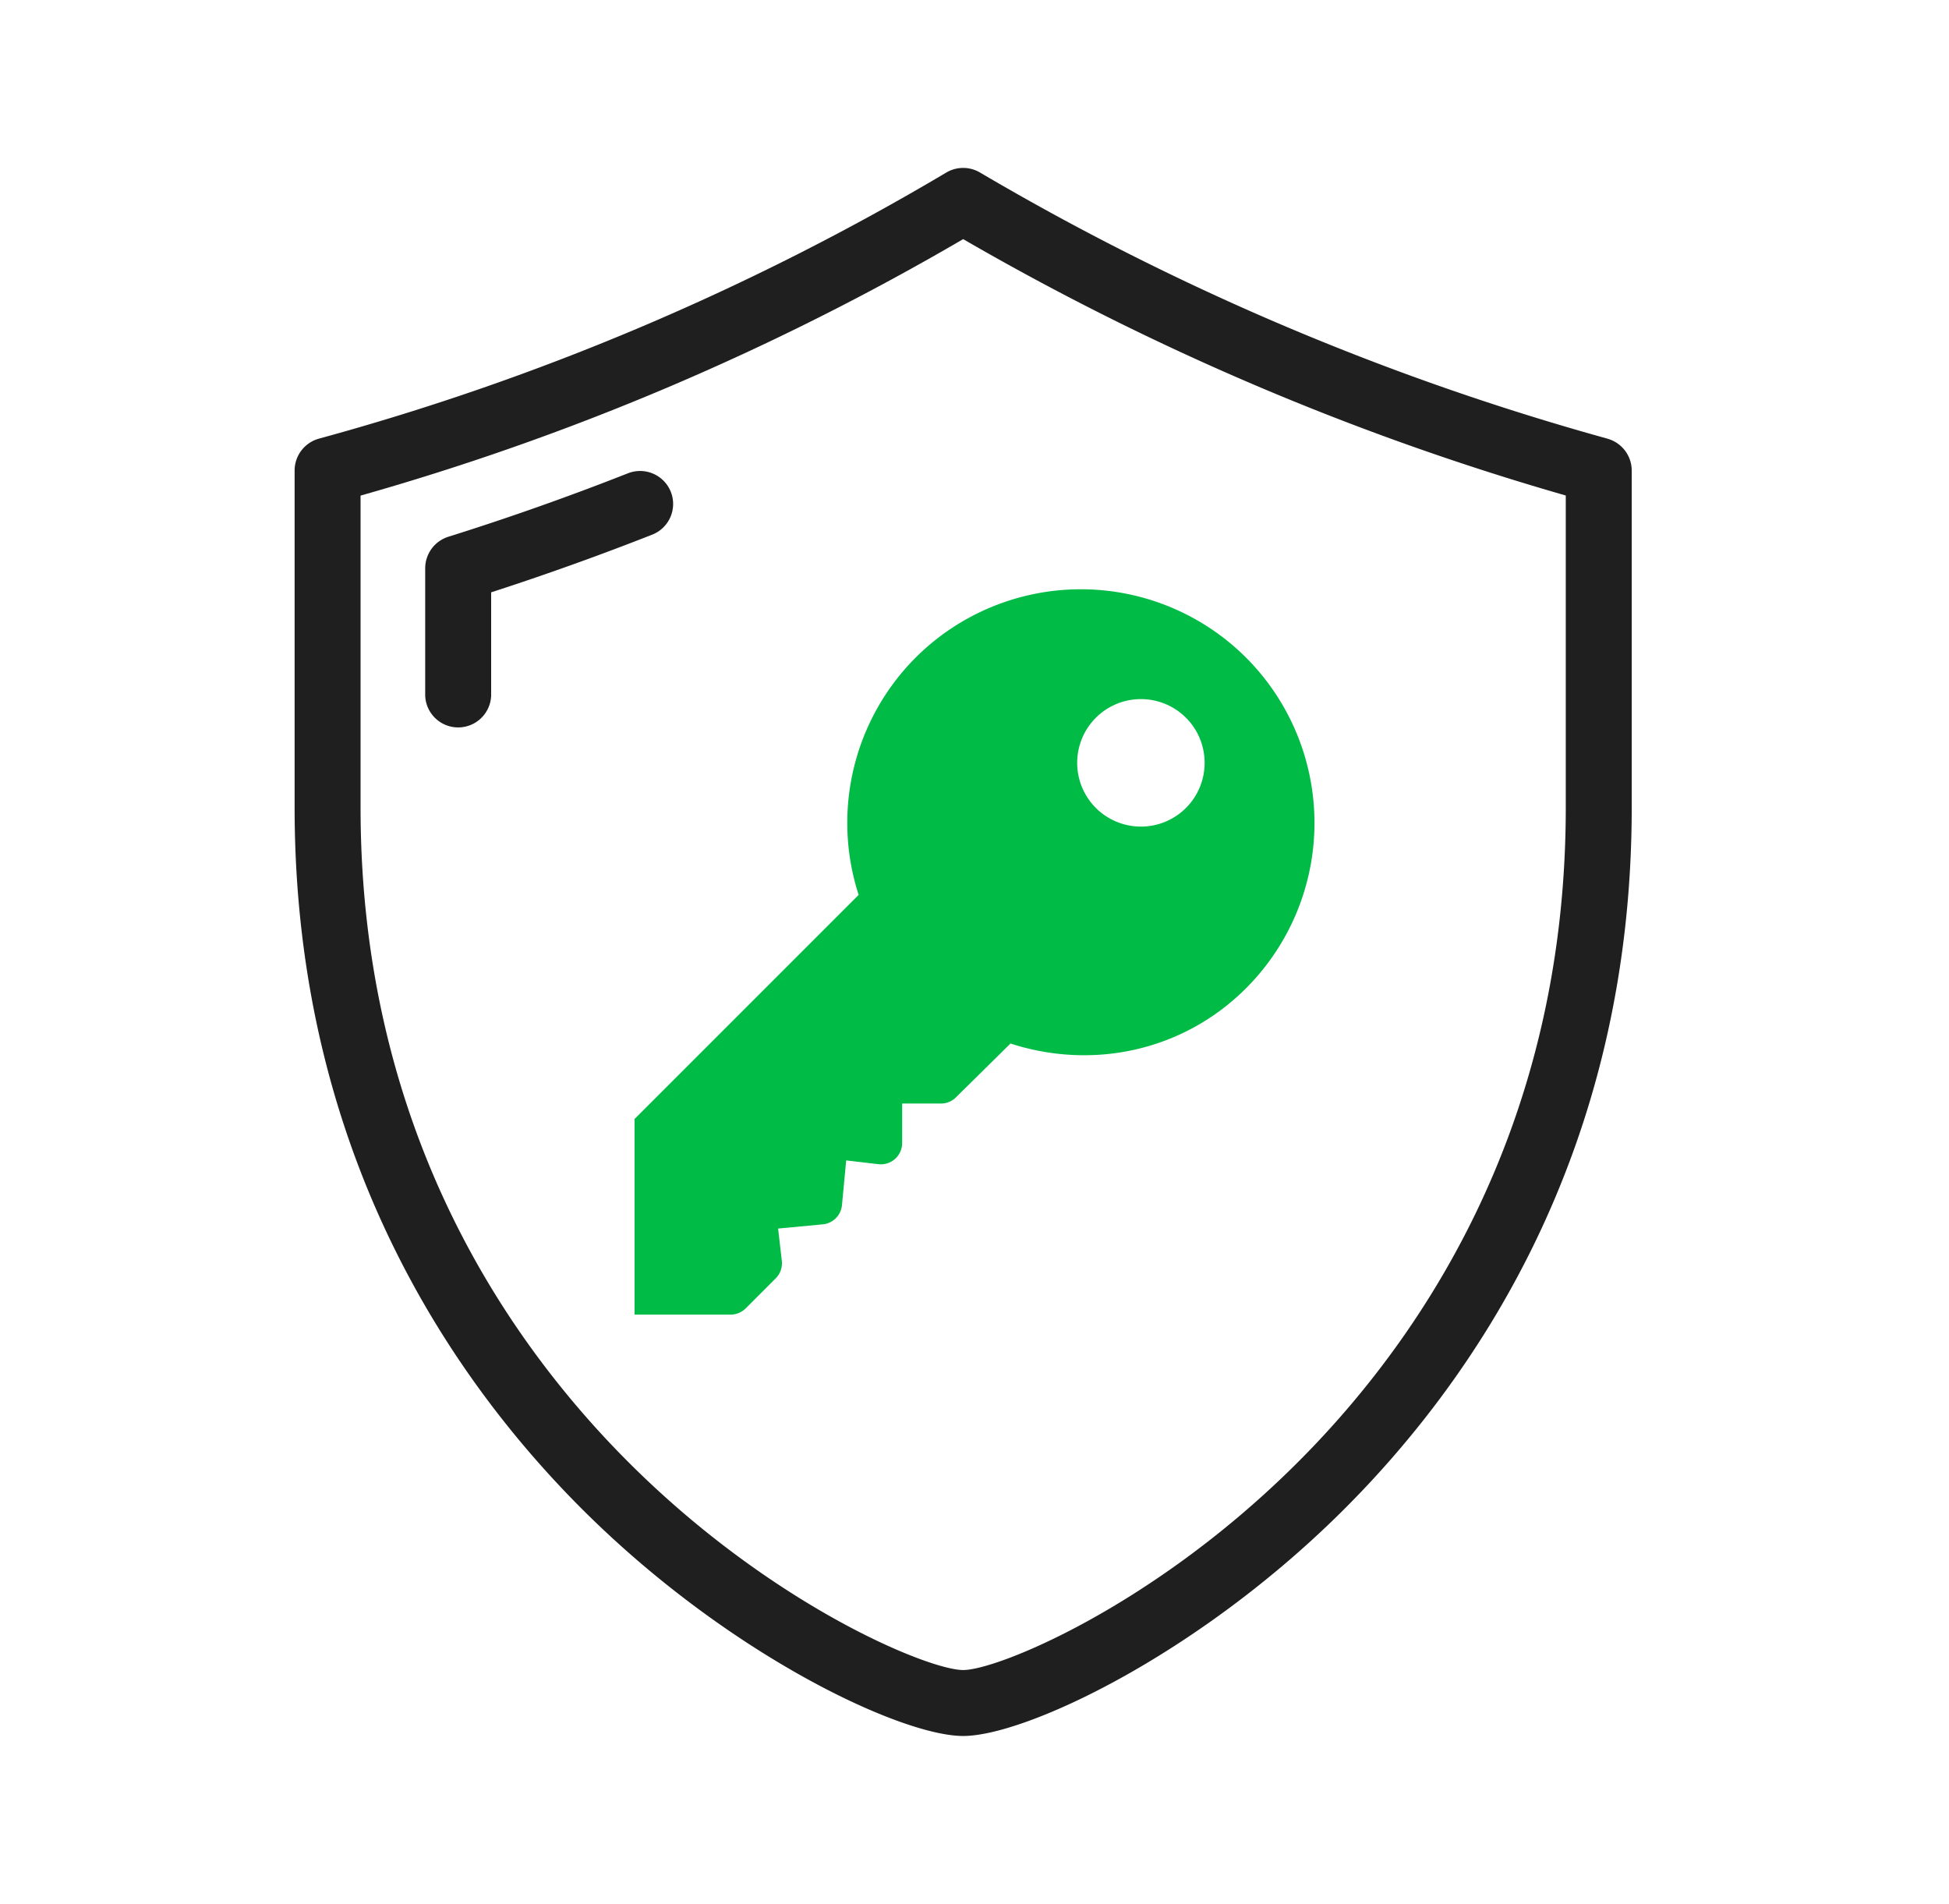
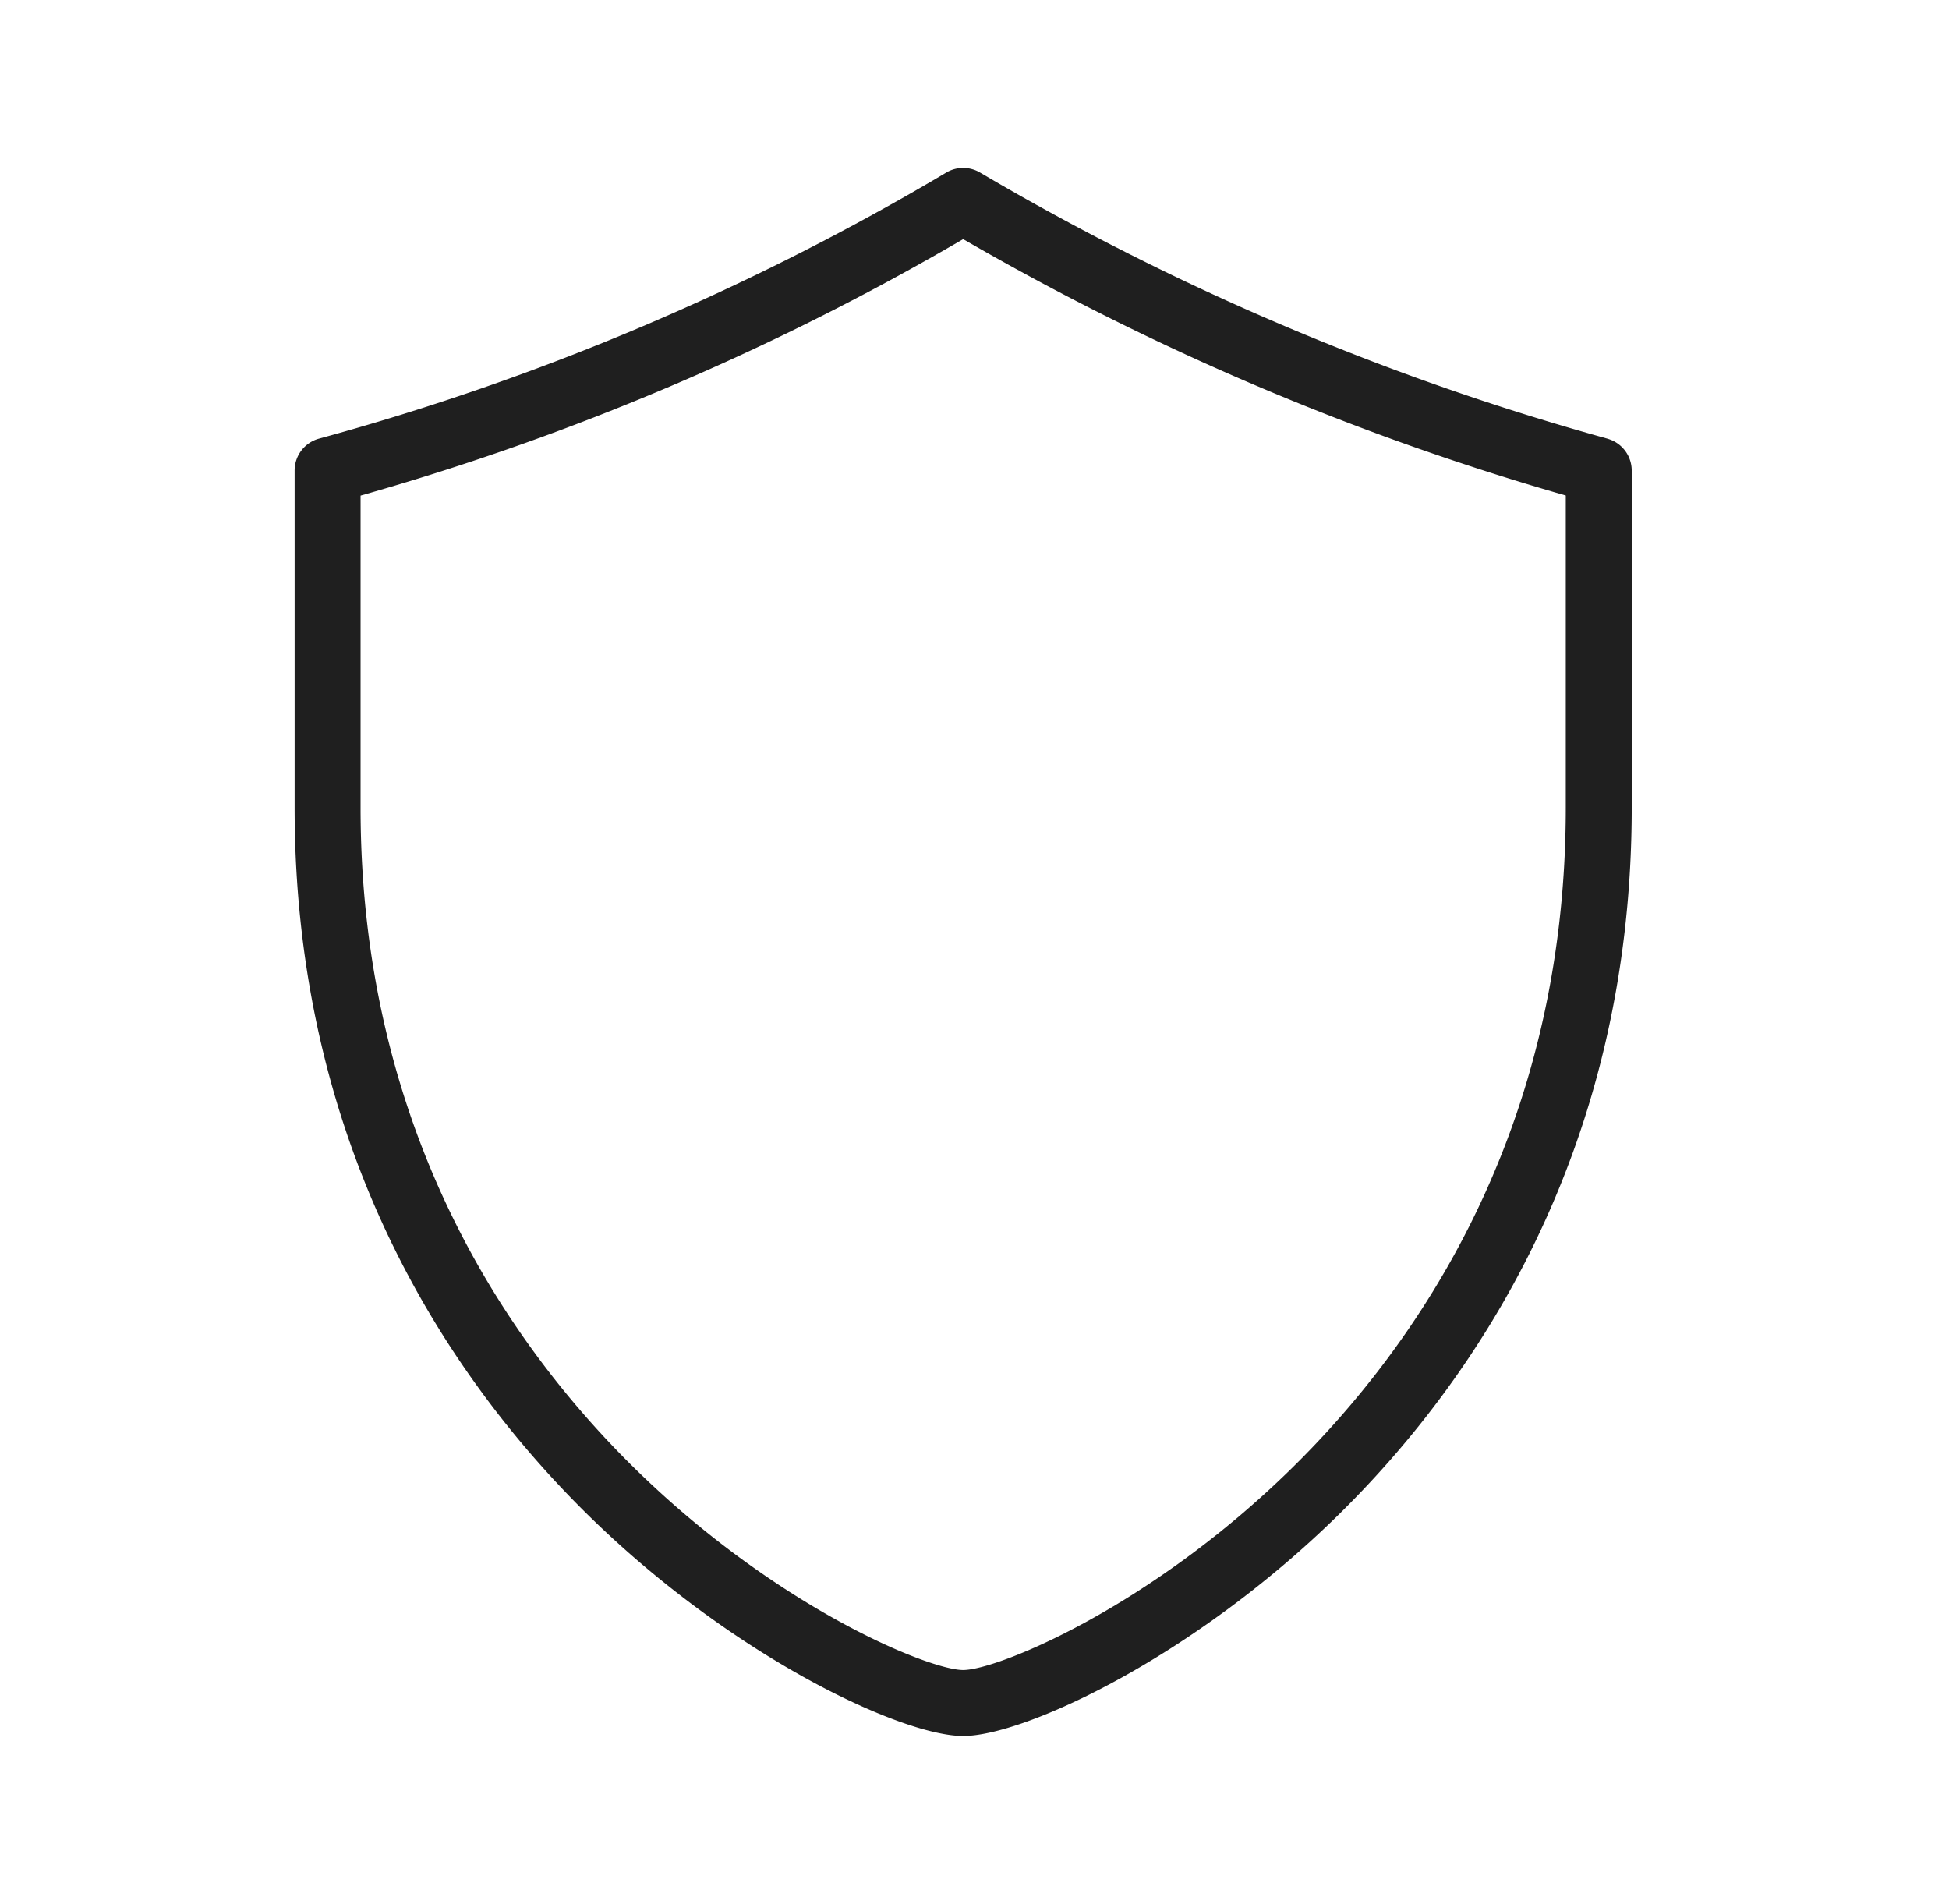
<svg xmlns="http://www.w3.org/2000/svg" width="43" height="42" fill="none" viewBox="0 0 43 42">
  <path fill="#1F1F1F" d="M35.465 9.677A57.5 57.5 0 0 1 21.62 3.805a.73.73 0 0 0-.74 0A56 56 0 0 1 7.035 9.677a.73.73 0 0 0-.535.702v7.435c0 7.657 3.532 12.724 6.495 15.628 3.19 3.125 6.906 4.854 8.255 4.854s5.065-1.729 8.255-4.854C32.468 30.538 36 25.47 36 17.814V10.38a.73.73 0 0 0-.535-.702m-.92 8.137c0 7.151-3.295 11.88-6.059 14.588-3.136 3.074-6.49 4.438-7.236 4.438s-4.1-1.364-7.236-4.438c-2.764-2.708-6.059-7.437-6.059-14.588v-6.882A57.3 57.3 0 0 0 21.25 5.275a59 59 0 0 0 13.295 5.656z" />
-   <path fill="#1F1F1F" d="M14.8 10.85a.73.73 0 0 0-.944-.41c-1.3.512-2.634.984-3.965 1.401a.73.73 0 0 0-.51.695v2.81a.728.728 0 0 0 1.455 0v-2.279a61 61 0 0 0 3.554-1.273.727.727 0 0 0 .41-.944" />
  <g clip-path="url(#a)">
-     <path fill="#00BB45" d="M27.492 14.508a5.16 5.16 0 0 0-7.292 0 5.16 5.16 0 0 0-1.256 5.233l-5.807 5.807a.47.47 0 0 0-.137.331v2.652c0 .26.21.469.469.469h2.652c.124 0 .243-.05.331-.137l.663-.664a.47.47 0 0 0 .134-.385l-.082-.712.986-.093a.47.47 0 0 0 .423-.423l.093-.987.712.083a.47.47 0 0 0 .523-.466v-.872h.857c.124 0 .244-.05.331-.138l1.202-1.186c1.836.595 3.825.154 5.198-1.22a5.16 5.16 0 0 0 0-7.292m-1.326 3.315a1.407 1.407 0 0 1-1.989 0 1.407 1.407 0 0 1 0-1.989 1.407 1.407 0 0 1 1.989 0c.548.548.548 1.44 0 1.989" />
-   </g>
+     </g>
  <defs>
    <clipPath id="a">
      <path fill="#fff" d="M14 11h18v18H14z" />
    </clipPath>
  </defs>
</svg>